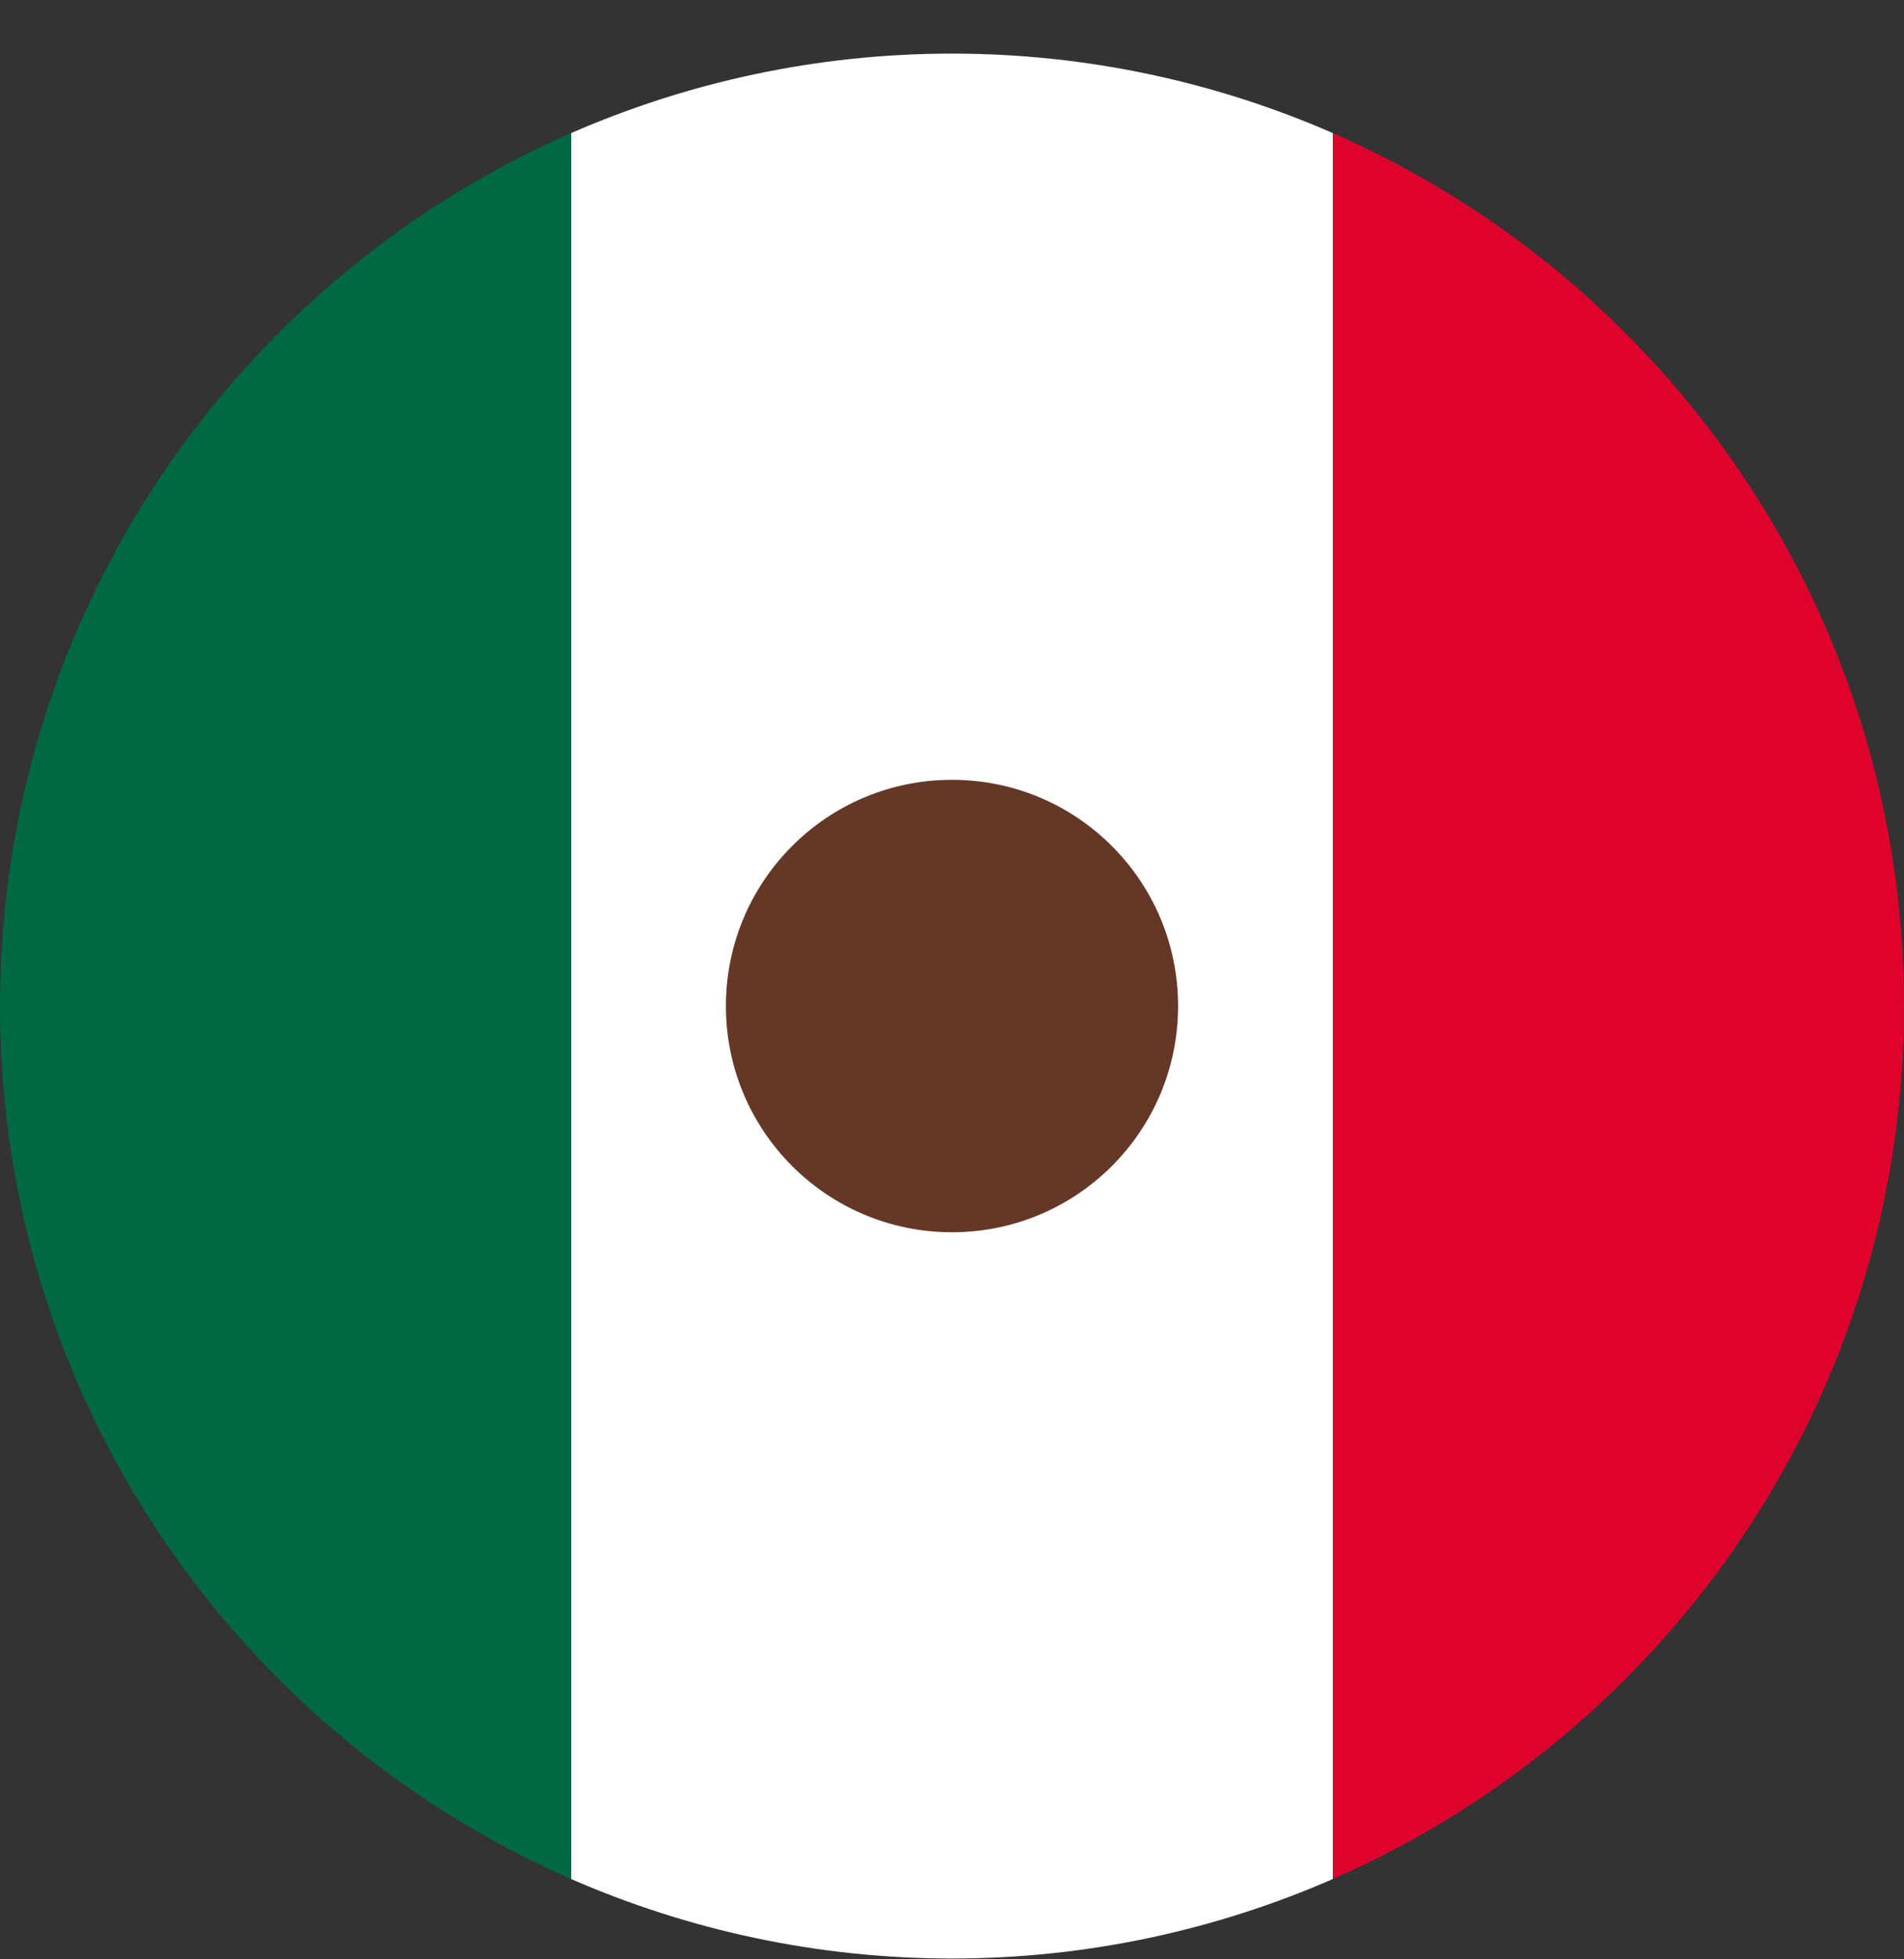
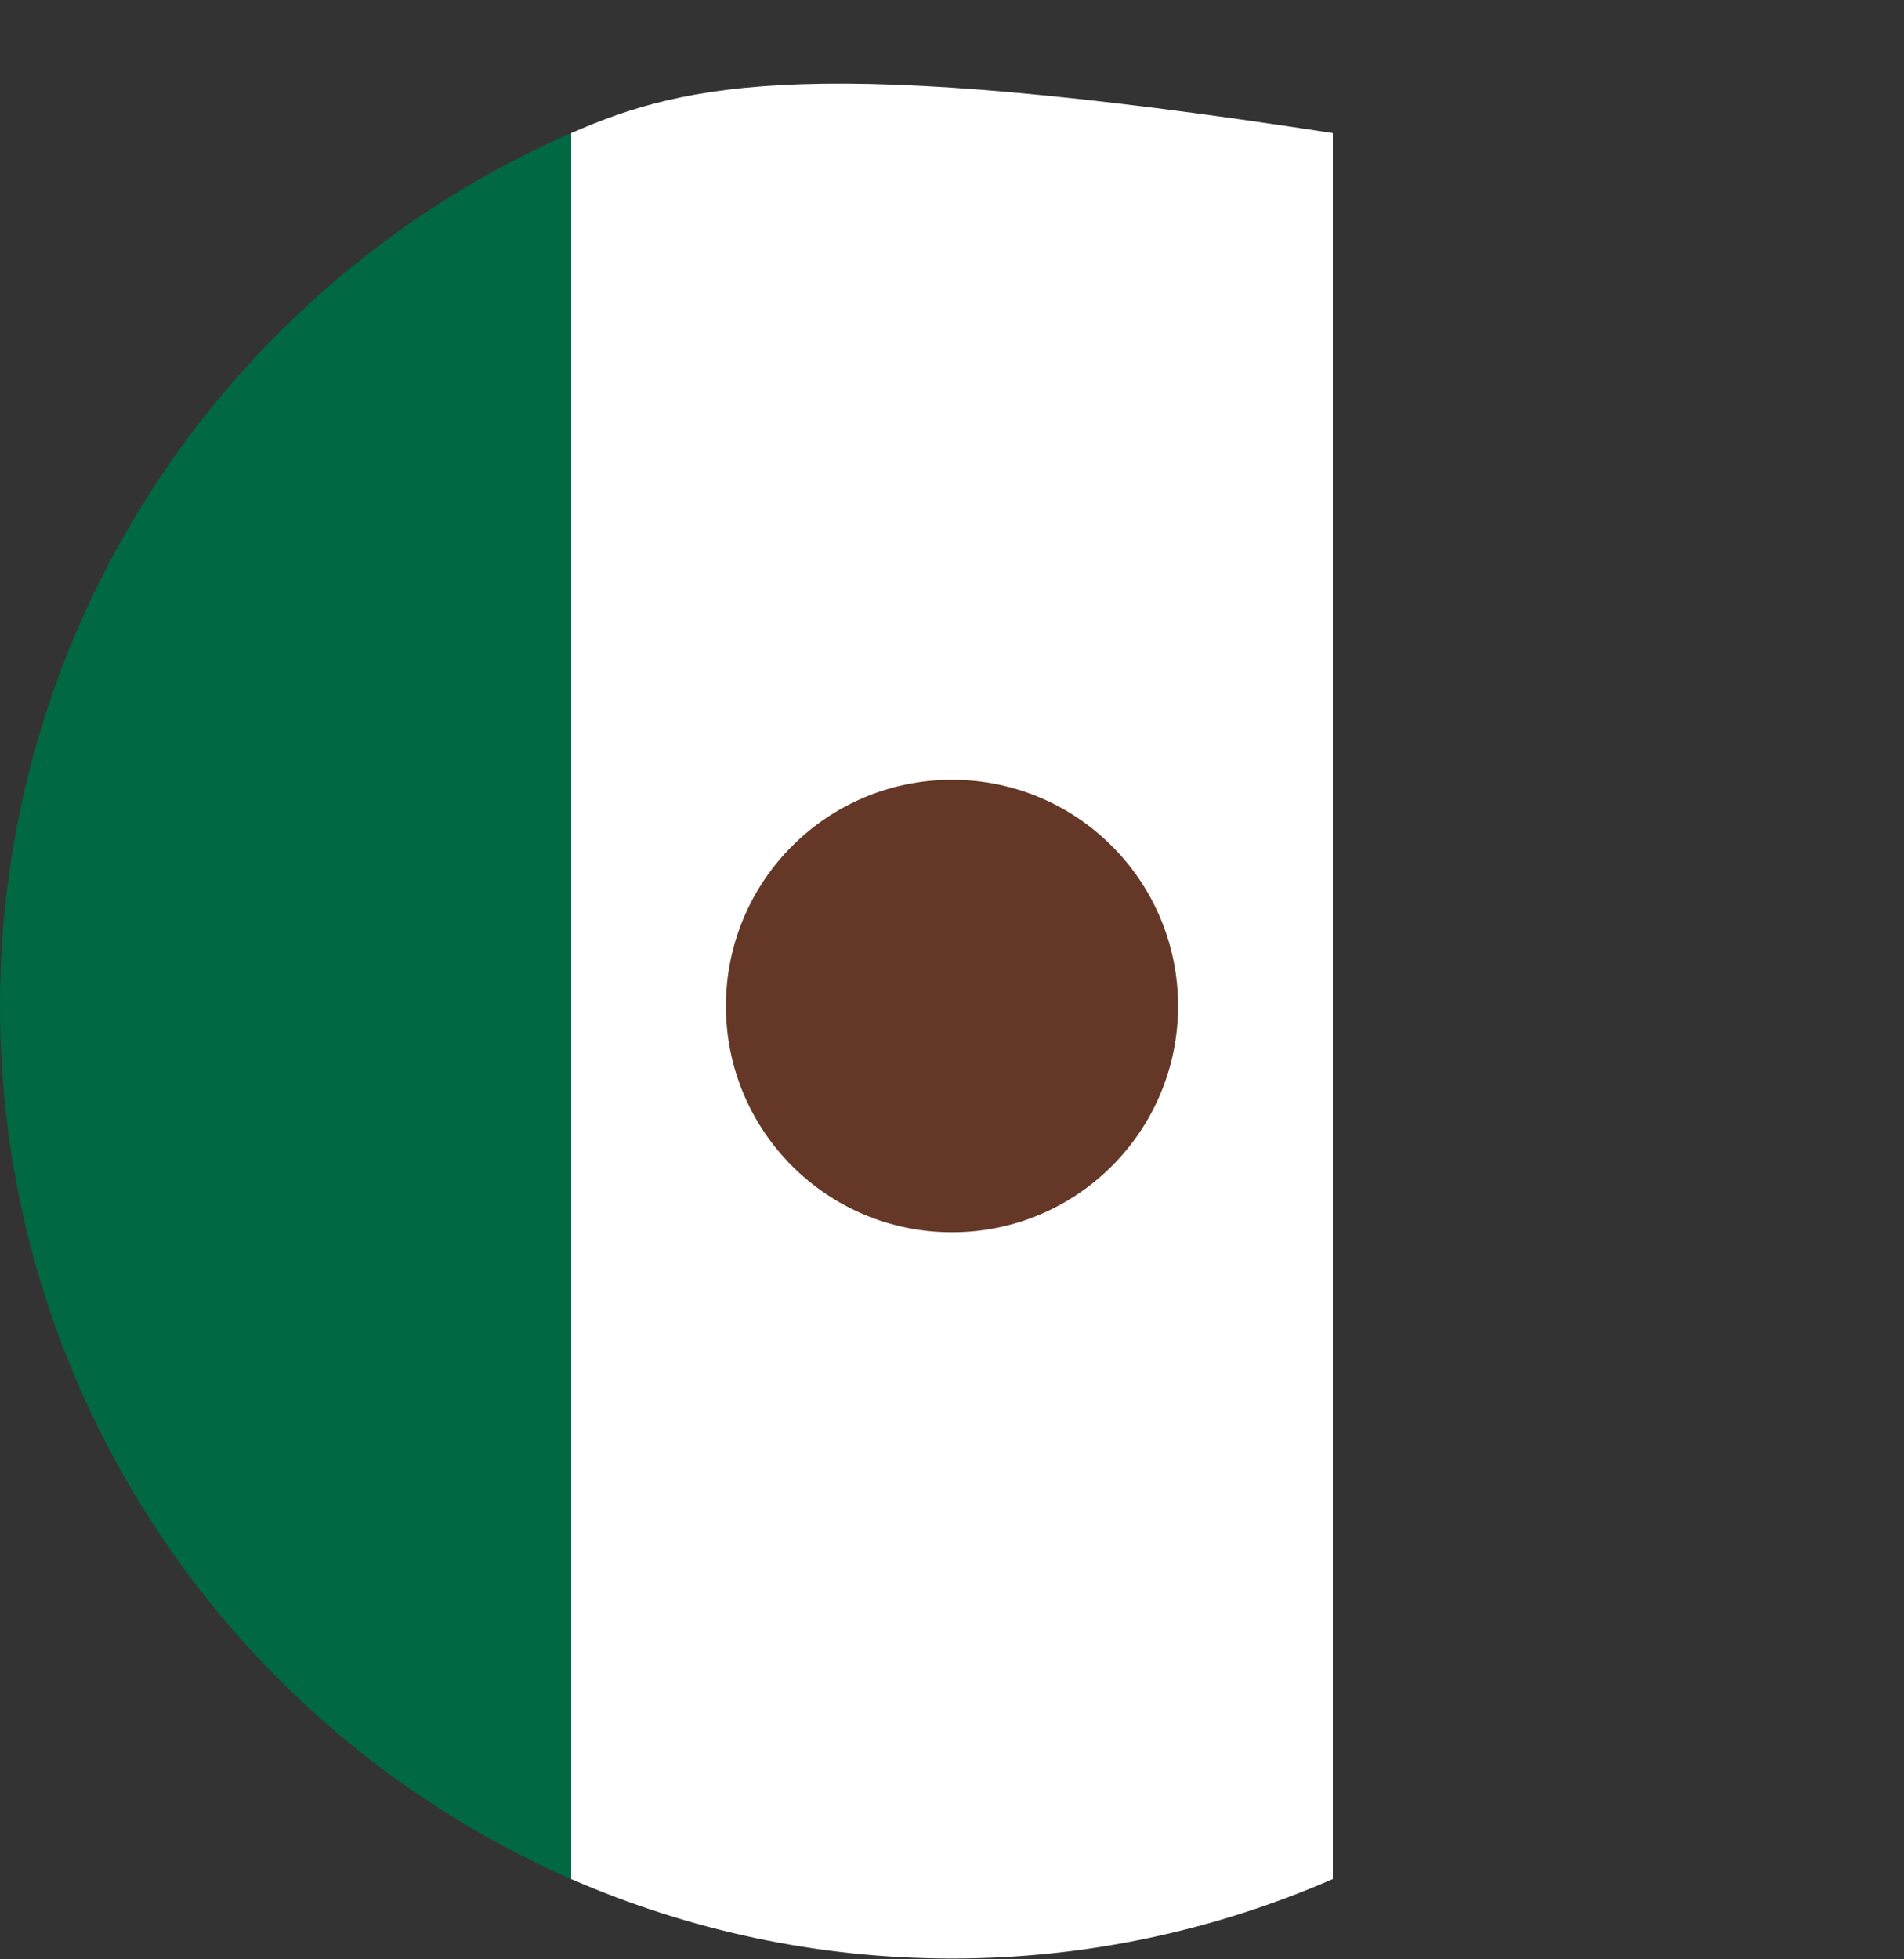
<svg xmlns="http://www.w3.org/2000/svg" width="35" height="36" viewBox="0 0 35 36" fill="none">
  <rect x="0" y="0" width="35" height="36" fill="#333333" stroke="none" />
  <g id="Capa_1" clip-path="url(#clip0_1173_6870)">
    <path id="Vector" d="M0 18.485C0 25.66 4.32 31.823 10.5 34.525V2.445C4.32 5.146 0 11.31 0 18.485Z" fill="#006843" />
-     <path id="Vector_2" d="M10.5 2.445V34.525C12.644 35.46 15.012 35.985 17.5 35.985C19.988 35.985 22.356 35.46 24.5 34.525V2.445C22.356 1.51 19.988 0.985 17.5 0.985C15.012 0.985 12.644 1.51 10.5 2.445Z" fill="white" />
-     <path id="Vector_3" d="M35 18.485C35 11.31 30.68 5.146 24.5 2.445V34.525C30.68 31.823 35 25.66 35 18.485Z" fill="#DE032D" />
+     <path id="Vector_2" d="M10.5 2.445V34.525C12.644 35.46 15.012 35.985 17.5 35.985C19.988 35.985 22.356 35.46 24.5 34.525V2.445C15.012 0.985 12.644 1.51 10.5 2.445Z" fill="white" />
    <path id="Vector_4" d="M21.656 18.485C21.656 20.782 19.797 22.641 17.5 22.641C15.203 22.641 13.344 20.782 13.344 18.485C13.344 16.188 15.203 14.328 17.5 14.328C19.797 14.328 21.656 16.188 21.656 18.485Z" fill="#653727" />
  </g>
  <defs>
    <clipPath id="clip0_1173_6870">
      <rect width="35" height="35" fill="white" transform="translate(0 0.985)" />
    </clipPath>
  </defs>
</svg>